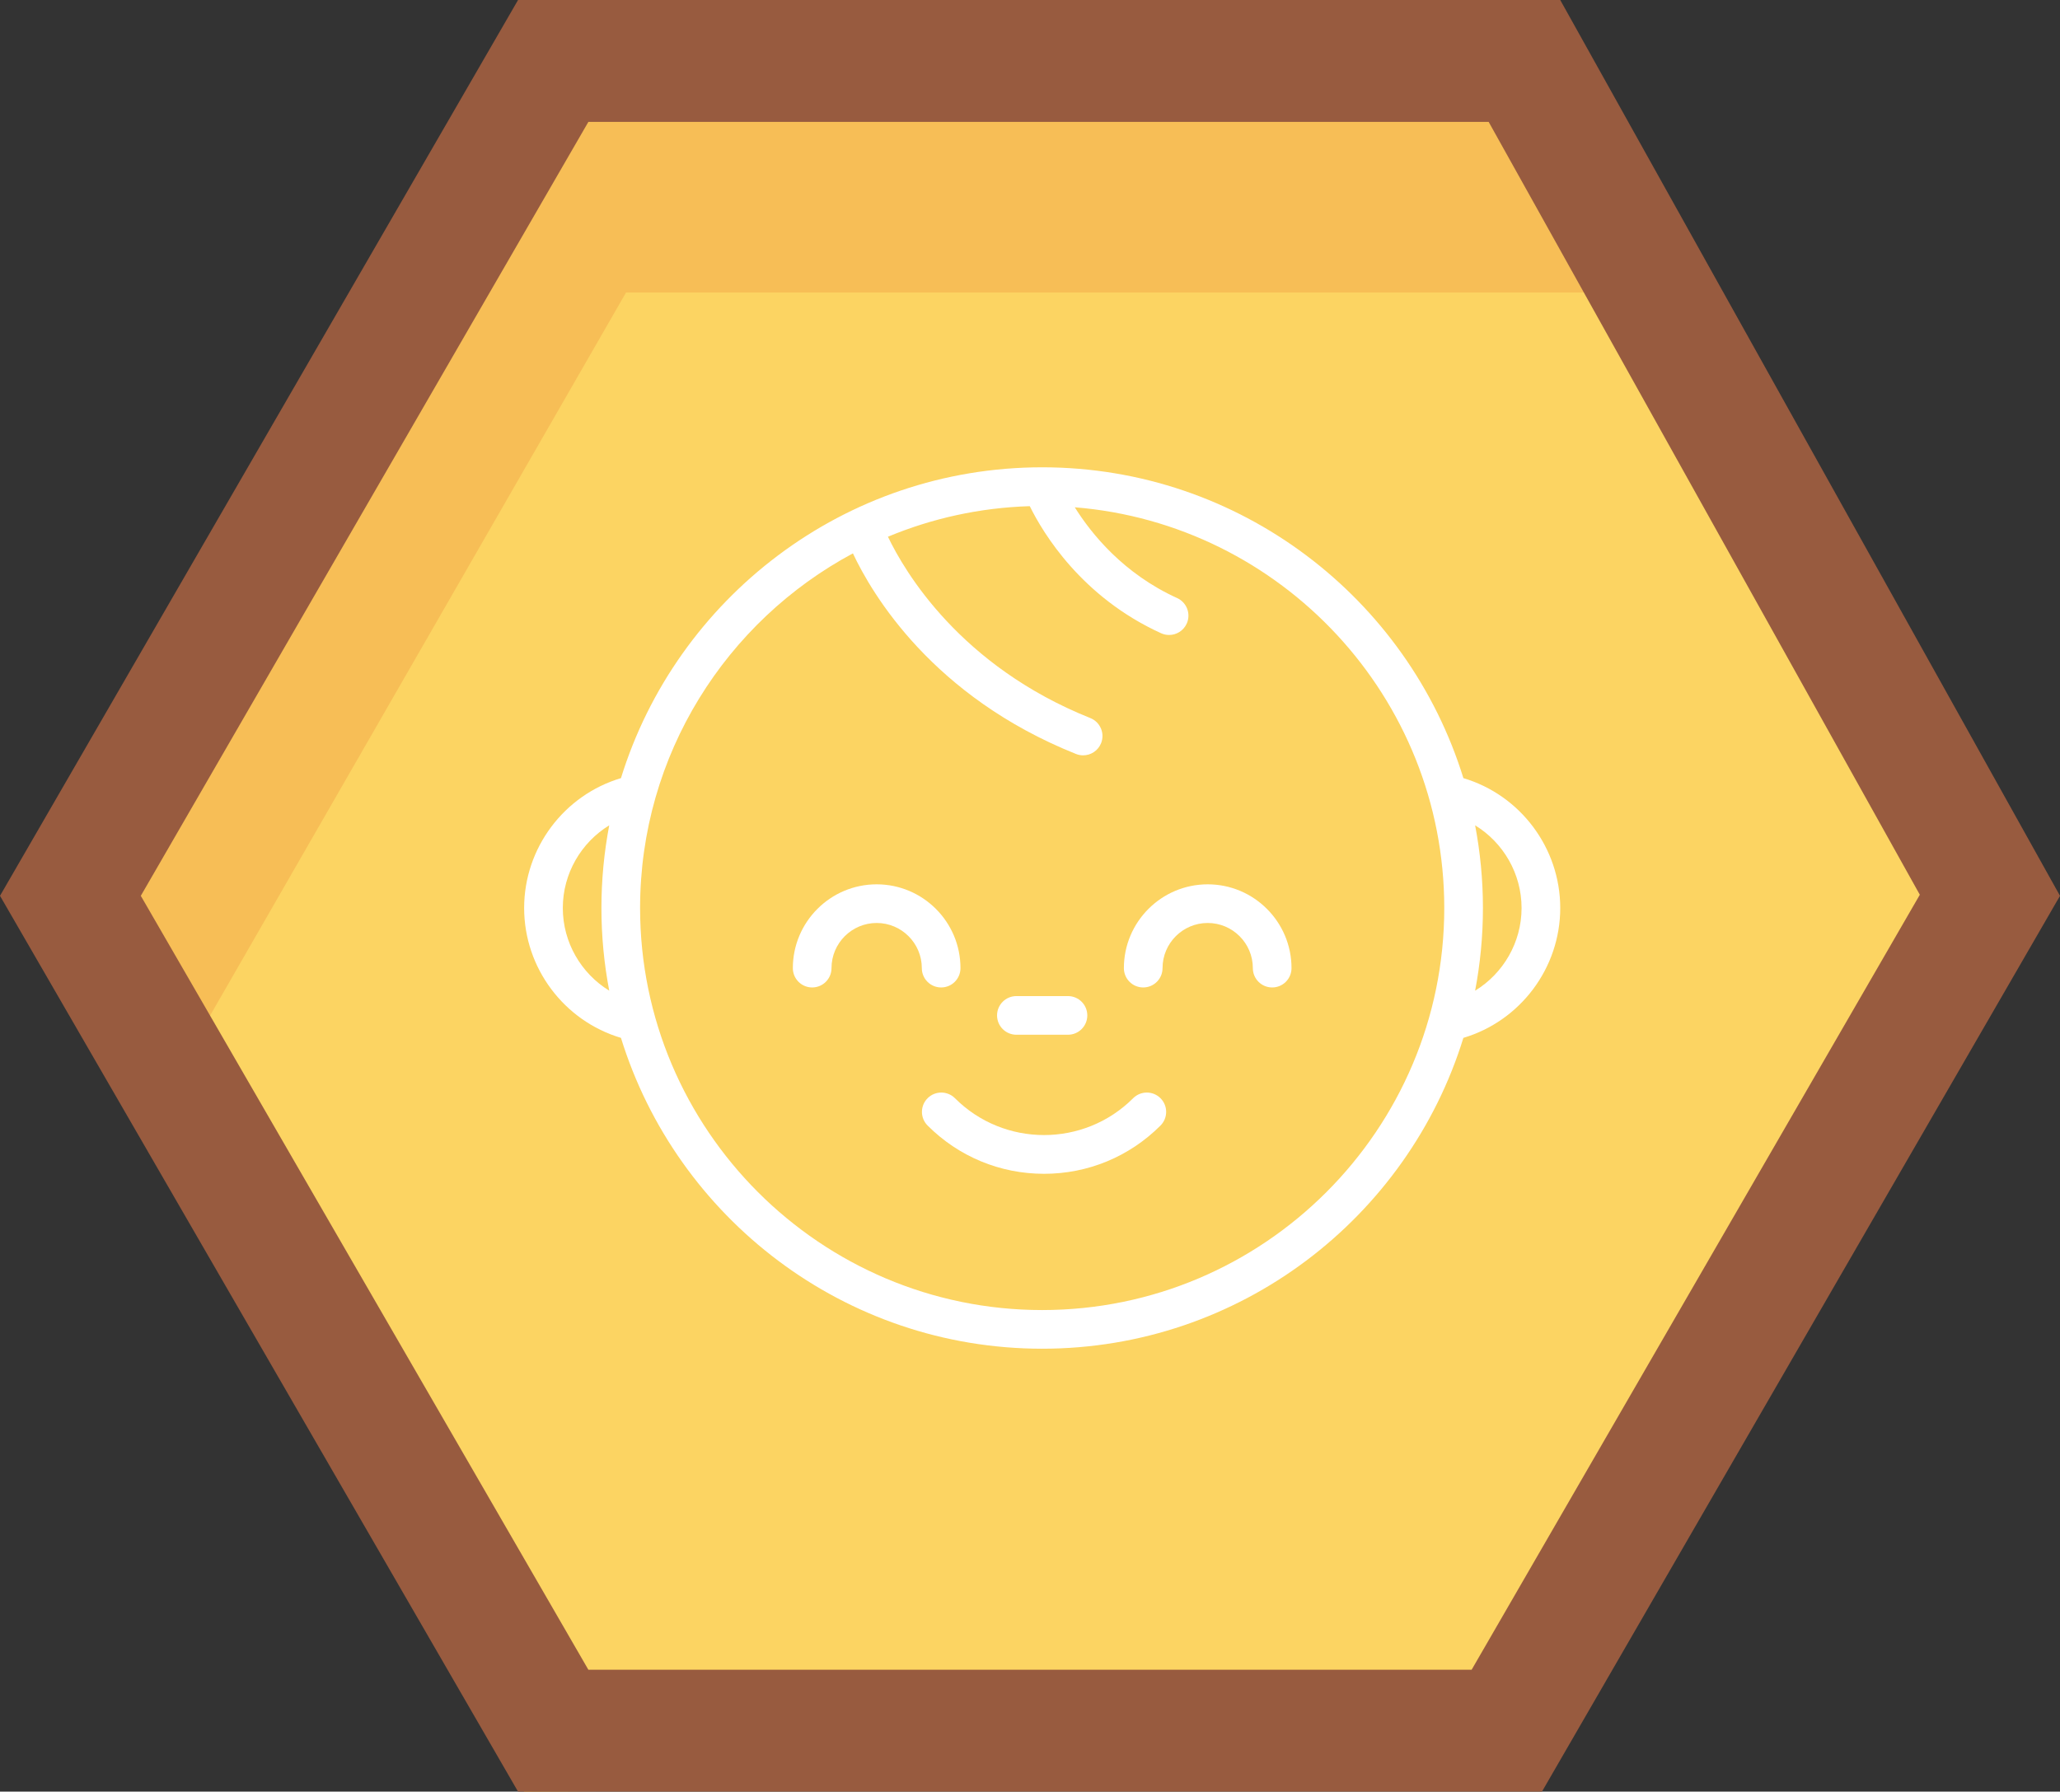
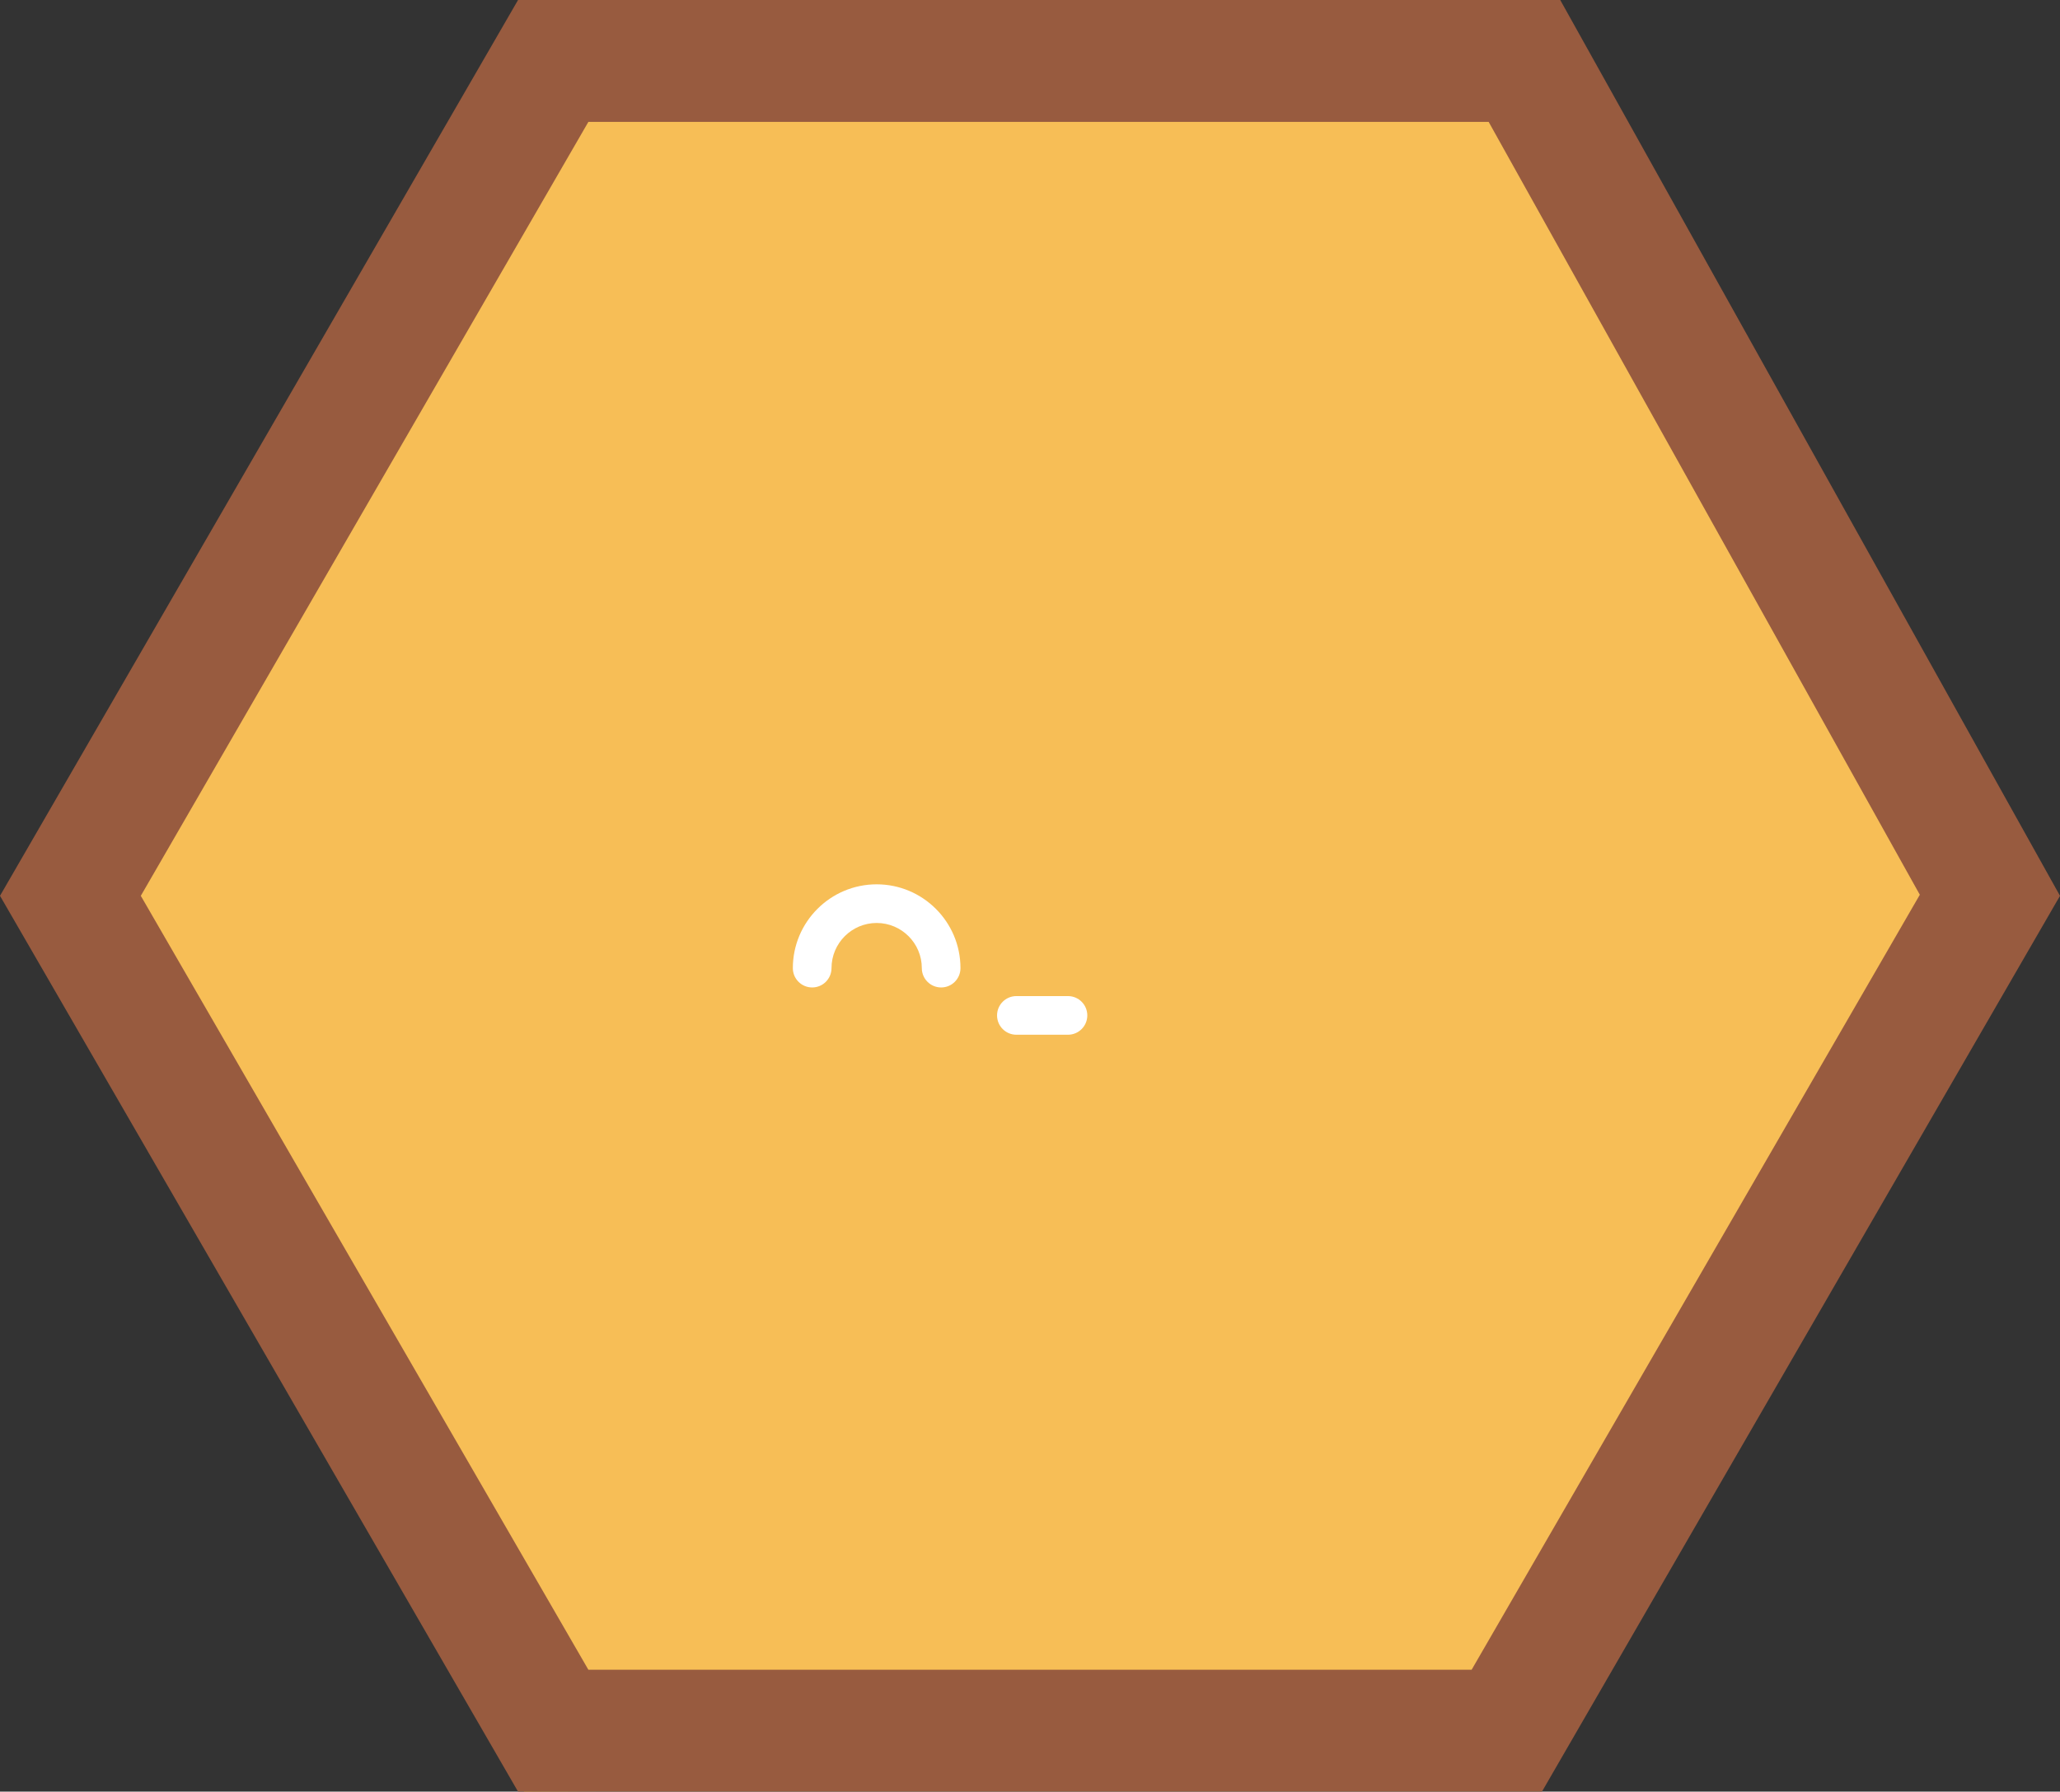
<svg xmlns="http://www.w3.org/2000/svg" width="169" height="147" viewBox="0 0 169 147" fill="none">
  <rect x="0" y="0" width="169" height="147" fill="#333333" stroke="none" />
  <path d="M127 1H43.001L1 73.999L43.001 147L126 146.5L168.5 73.5L127 1Z" fill="#F7BE56" />
-   <path d="M93.192 144.634C102.137 143.57 111.497 145.06 120.08 144.102C130.421 142.985 129.47 139.437 134.899 130.44C144.723 114.47 155.245 93.768 166 78.171L133.47 24H51.36L12 92.426L43.603 144.634C60.658 140.419 78.042 146.498 93.192 144.634Z" fill="#FCD462" />
  <path d="M5.776 73.5L45.385 5H125.064L163.25 73.456L123.615 142H45.385L5.776 73.5Z" stroke="#985B3F" stroke-width="10" />
-   <path d="M120.055 63.844C115.496 49.091 101.73 38.341 85.499 38.341C69.268 38.341 55.502 49.091 50.943 63.844C46.287 65.23 43 69.566 43 74.5C43 79.434 46.287 83.769 50.943 85.155C55.502 99.909 69.268 110.659 85.499 110.659C101.73 110.659 115.497 99.909 120.055 85.155C124.712 83.771 128 79.436 128 74.5C128 69.564 124.712 65.228 120.055 63.844ZM49.981 81.282C47.676 79.87 46.172 77.322 46.172 74.5C46.172 71.677 47.675 69.129 49.981 67.717C49.562 69.915 49.34 72.182 49.34 74.5C49.34 76.818 49.562 79.085 49.981 81.282ZM85.499 107.487C67.31 107.487 52.512 92.689 52.512 74.5C52.512 61.921 59.59 50.965 69.972 45.403C71.549 48.759 76.51 57.156 88.27 61.86C88.463 61.937 88.663 61.974 88.859 61.974C89.488 61.974 90.084 61.597 90.332 60.976C90.657 60.163 90.261 59.24 89.448 58.915C78.763 54.641 74.214 46.896 72.846 44.037C76.448 42.535 80.371 41.655 84.481 41.53C85.58 43.759 88.736 48.992 95.256 51.956C95.469 52.053 95.692 52.098 95.912 52.098C96.514 52.098 97.091 51.753 97.356 51.168C97.719 50.371 97.366 49.431 96.569 49.069C92.176 47.072 89.539 43.806 88.173 41.622C105.116 42.988 118.486 57.211 118.486 74.5C118.486 92.689 103.689 107.487 85.499 107.487ZM121.017 81.284C121.436 79.085 121.658 76.818 121.658 74.5C121.658 72.182 121.436 69.914 121.017 67.716C123.323 69.127 124.828 71.676 124.828 74.5C124.828 77.323 123.324 79.872 121.017 81.284Z" fill="white" />
  <path d="M71.92 72.557C68.129 72.557 65.044 75.641 65.044 79.433C65.044 80.309 65.754 81.019 66.63 81.019C67.506 81.019 68.216 80.309 68.216 79.433C68.216 77.39 69.878 75.728 71.92 75.728C73.963 75.728 75.625 77.39 75.625 79.433C75.625 80.309 76.335 81.019 77.211 81.019C78.087 81.019 78.796 80.309 78.796 79.433C78.797 75.641 75.712 72.557 71.92 72.557Z" fill="white" />
-   <path d="M99.078 72.557C95.286 72.557 92.202 75.641 92.202 79.433C92.202 80.309 92.912 81.019 93.787 81.019C94.663 81.019 95.373 80.309 95.373 79.433C95.373 77.39 97.035 75.728 99.078 75.728C101.121 75.728 102.782 77.39 102.782 79.433C102.782 80.309 103.492 81.019 104.368 81.019C105.244 81.019 105.954 80.309 105.954 79.433C105.954 75.641 102.87 72.557 99.078 72.557Z" fill="white" />
-   <path d="M95.205 90.106C94.586 89.487 93.582 89.487 92.962 90.106C88.932 94.137 82.373 94.137 78.343 90.106C77.723 89.487 76.719 89.487 76.1 90.106C75.48 90.725 75.48 91.73 76.1 92.349C78.653 94.902 82.046 96.308 85.653 96.308C89.26 96.308 92.652 94.902 95.206 92.349C95.825 91.729 95.825 90.725 95.205 90.106Z" fill="white" />
  <path d="M87.615 81.727H83.383C82.507 81.727 81.797 82.437 81.797 83.312C81.797 84.188 82.507 84.898 83.383 84.898H87.615C88.492 84.898 89.201 84.188 89.201 83.312C89.201 82.437 88.491 81.727 87.615 81.727Z" fill="white" />
</svg>